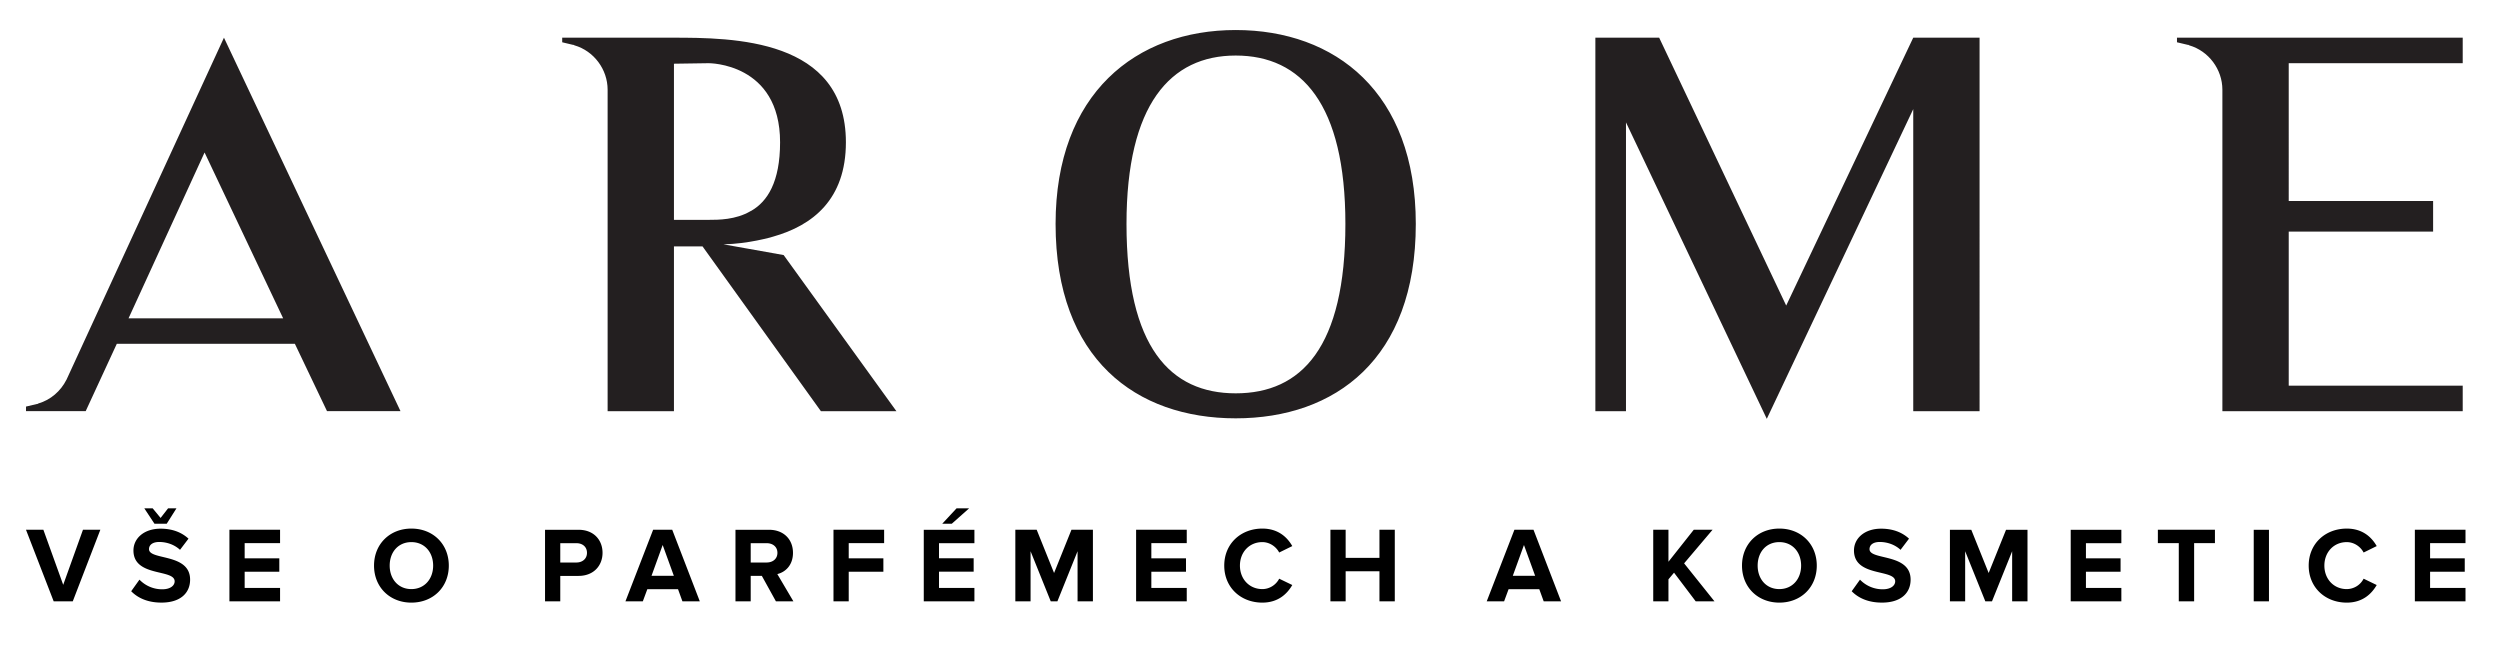
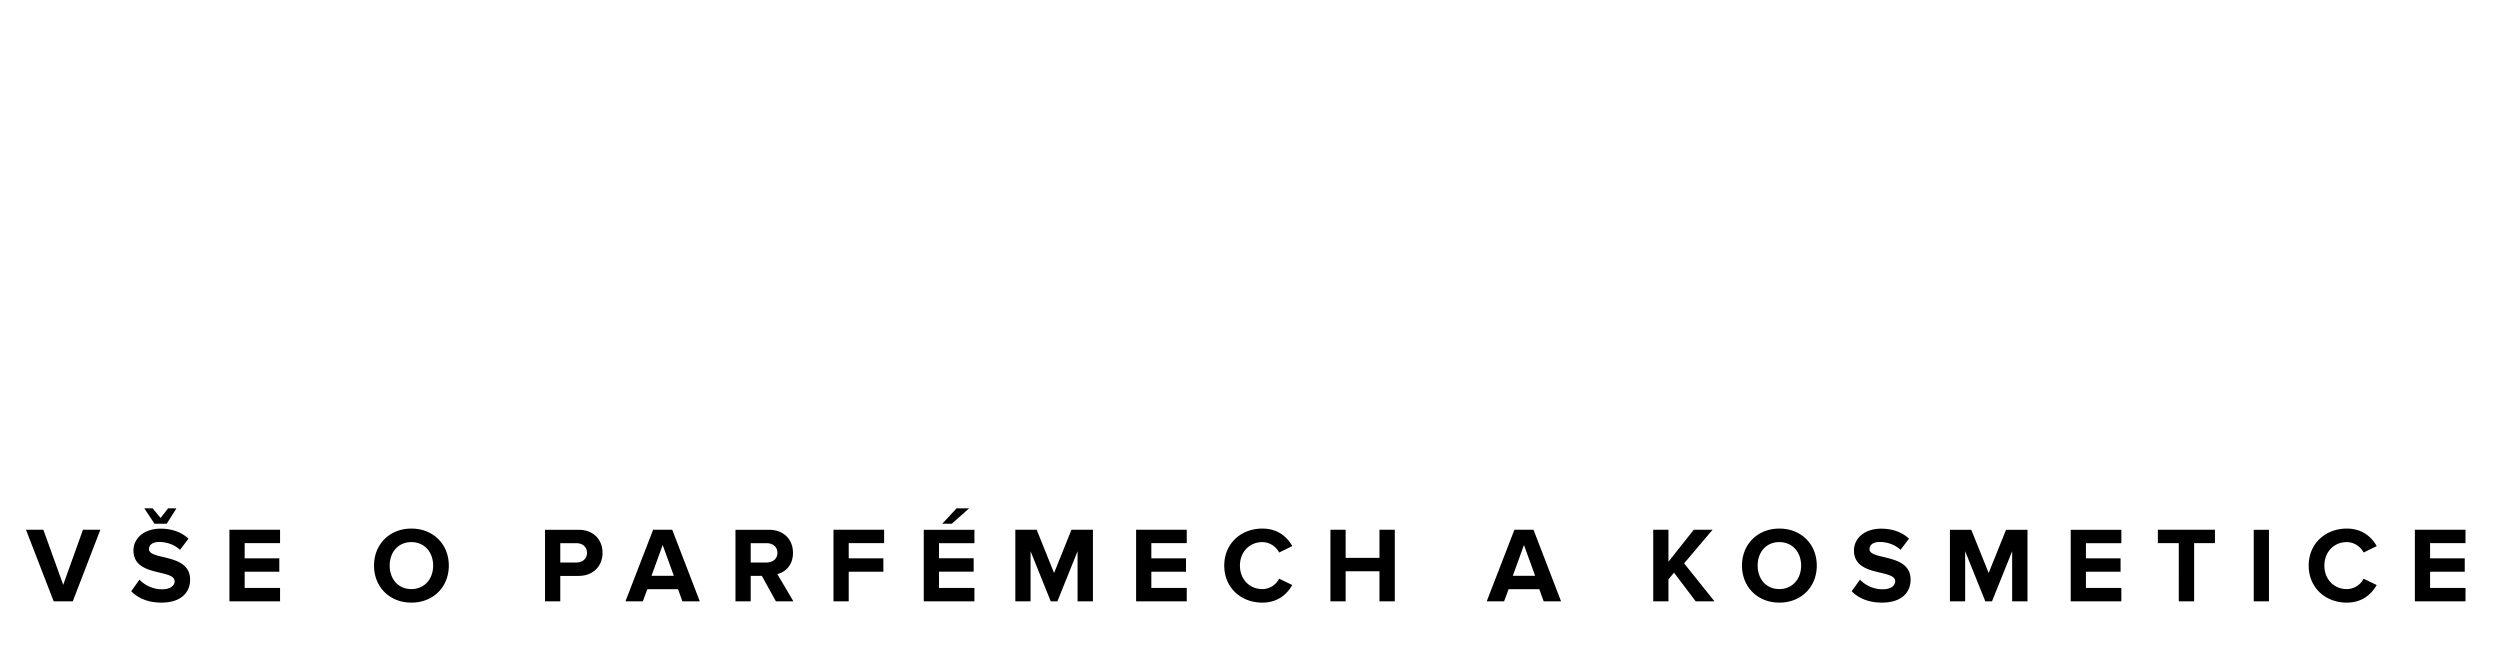
<svg xmlns="http://www.w3.org/2000/svg" width="245" height="64" viewBox="0 0 245 64" xml:space="preserve">
  <path d="m5.261 58.932-2.714-7.015h1.704l1.944 5.396 1.936-5.396h1.703l-2.703 7.015zm7.596-.991.81-1.135a3.077 3.077 0 0 0 2.229.945c.82 0 1.22-.379 1.22-.779 0-1.24-4.038-.388-4.038-3.027 0-1.166 1.009-2.135 2.66-2.135 1.115 0 2.04.338 2.734.979l-.831 1.094c-.567-.526-1.325-.769-2.04-.769-.641 0-.998.283-.998.703 0 1.115 4.027.369 4.027 2.988 0 1.281-.915 2.25-2.808 2.25-1.346.002-2.313-.451-2.965-1.114m2.282-6.613-.999-1.514h.82l.778.945.736-.945h.82l-.957 1.514h-1.198zm7.344 7.604v-7.015h4.963v1.313h-3.47v1.484h3.396v1.313h-3.396v1.589h3.47v1.316zm14.172-3.502c0-2.113 1.545-3.629 3.659-3.629 2.124 0 3.669 1.516 3.669 3.629 0 2.112-1.545 3.627-3.669 3.627-2.114 0-3.659-1.515-3.659-3.627m5.793 0c0-1.313-.841-2.303-2.134-2.303-1.294 0-2.125.988-2.125 2.303 0 1.303.831 2.301 2.125 2.301 1.292-.001 2.134-.999 2.134-2.301m10.965 3.502v-7.014h3.28c1.525 0 2.356 1.029 2.356 2.26 0 1.221-.841 2.26-2.356 2.26h-1.787v2.494h-1.493zm4.111-4.754c0-.589-.441-.945-1.03-.945h-1.588v1.893h1.588c.589-.002 1.03-.37 1.03-.948m9.353 4.752-.431-1.188h-3.008l-.441 1.188h-1.703l2.713-7.013h1.871l2.702 7.013h-1.703zm-1.935-5.52-1.093 3.018h2.187l-1.094-3.018zm11.098 5.522-1.378-2.494h-1.093v2.494h-1.493v-7.014h3.28c1.462 0 2.356.956 2.356 2.26 0 1.241-.778 1.903-1.535 2.081l1.577 2.673H76.04zm.147-4.754c0-.589-.452-.945-1.052-.945h-1.566v1.893h1.566c.6-.002 1.052-.358 1.052-.948m5.494 4.754v-7.015h4.963v1.313h-3.47v1.484h3.396v1.313h-3.396v2.905zm8.848 0v-7.014h4.963v1.313h-3.47v1.482h3.396v1.313h-3.396v1.59h3.47v1.314h-4.963v.002zm2.744-7.604h-.935l1.408-1.514h1.23l-1.703 1.514zm12.328 7.604v-4.911l-1.977 4.911h-.652l-1.977-4.911v4.911h-1.493v-7.015h2.093l1.703 4.237 1.704-4.237h2.103v7.015zm5.737 0v-7.015h4.963v1.313h-3.47v1.484h3.396v1.313h-3.396v1.589h3.47v1.316zm8.638-3.502c0-2.156 1.63-3.629 3.732-3.629 1.546 0 2.44.842 2.935 1.715l-1.283.631c-.295-.566-.926-1.02-1.65-1.02-1.271 0-2.197.977-2.197 2.303 0 1.323.926 2.301 2.197 2.301.727 0 1.355-.439 1.65-1.019l1.283.62c-.504.873-1.389 1.725-2.935 1.725-2.102 0-3.732-1.473-3.732-3.627m15.21 3.502v-2.946h-3.313v2.946h-1.492v-7.015h1.492v2.754h3.313v-2.754h1.503v7.015zm16.095-.002-.432-1.188h-3.008l-.439 1.188h-1.703l2.713-7.013h1.871l2.701 7.013h-1.703zm-1.933-5.52-1.094 3.018h2.188l-1.094-3.018zm16.832 5.522-2.125-2.81-.547.653v2.157h-1.492v-7.015h1.492v3.134l2.48-3.134h1.842l-2.787 3.291 2.977 3.724zm4.536-3.502c0-2.113 1.546-3.629 3.659-3.629 2.124 0 3.669 1.516 3.669 3.629 0 2.112-1.545 3.627-3.669 3.627-2.113 0-3.659-1.515-3.659-3.627m5.793 0c0-1.313-.841-2.303-2.134-2.303-1.295 0-2.125.988-2.125 2.303 0 1.303.83 2.301 2.125 2.301 1.293-.001 2.134-.999 2.134-2.301m4.958 2.511.811-1.135a3.08 3.08 0 0 0 2.229.945c.82 0 1.222-.379 1.222-.779 0-1.238-4.039-.388-4.039-3.025 0-1.168 1.01-2.137 2.66-2.137 1.114 0 2.041.338 2.733.979l-.83 1.094c-.567-.526-1.326-.769-2.041-.769-.642 0-.998.285-.998.705 0 1.113 4.026.367 4.026 2.986 0 1.281-.915 2.25-2.807 2.25-1.347.002-2.314-.451-2.966-1.114m15.724.991v-4.911l-1.976 4.911h-.652l-1.977-4.911v4.911h-1.493v-7.015h2.093l1.703 4.237 1.704-4.237h2.102v7.015zm5.739 0v-7.015h4.963v1.313h-3.471v1.484h3.394v1.313h-3.394v1.589h3.471v1.316zm10.591 0V53.23h-2.05v-1.313h5.593v1.313h-2.039v5.702zm7.345-7.015h1.493v7.013h-1.493zm5.386 3.513c0-2.156 1.631-3.629 3.732-3.629 1.545 0 2.438.842 2.934 1.715l-1.283.631c-.293-.566-.924-1.02-1.65-1.02-1.271 0-2.196.977-2.196 2.303 0 1.323.926 2.301 2.196 2.301a1.87 1.87 0 0 0 1.65-1.019l1.283.62c-.504.873-1.389 1.725-2.934 1.725-2.101 0-3.732-1.473-3.732-3.627m10.404 3.502v-7.015h4.963v1.313h-3.471v1.484h3.397v1.313h-3.397v1.589h3.471v1.316z" />
-   <path fill="#231F20" d="m6.507 37.23-.003-.002c-.556 1.1-1.541 1.965-2.756 2.316-.05.051-.1.051-.15.051l-1.05.25v.449h5.849l3.05-6.602h17.451l3.15 6.602h7.201L21.948 3.693 6.507 37.23zm6.09-6.035 7.451-16.251 7.7 16.251H12.597zm58.301-7.25c2.449-.05 4.7-.701 4.85-.75 3.9-1.1 7.15-3.65 7.15-9.251 0-10.2-11.101-10.251-17.001-10.251H55.096v.451l1.051.25c.049 0 .1 0 .15.049 1.899.551 3.25 2.351 3.25 4.351v31.502h6.5V24.145h2.8l11.601 16.151h7.4L76.797 24.995l-5.899-1.05zm-4.851-2.4V6.244l3.4-.051s7.001-.048 7.001 7.751c0 3.901-1.25 5.8-2.8 6.701l-.101.05c-1.45.85-3.15.85-4.1.85h-3.4zm55.051-18.602c-9.751 0-17.651 6.202-17.651 19.002 0 13.25 7.9 19.051 17.651 19.051 9.75 0 17.65-5.801 17.65-19.051 0-12.901-7.9-19.002-17.65-19.002m0 35.603c-6.4 0-10.701-4.501-10.701-16.601 0-11.701 4.301-16.502 10.701-16.502 6.45 0 10.75 4.75 10.75 16.502 0 12.1-4.3 16.601-10.75 16.601m53.949-8.601L162.598 3.693h-6.252v36.603h3V11.994l13.8 29.052 14.352-30.352v29.602h6.5V3.693h-6.5zm66.299-23.752v-2.5h-28.002v.45l1.051.25c.051 0 .101 0 .149.05 1.901.551 3.25 2.351 3.25 4.351v31.501h23.552v-2.5h-17.051v-15.1h14.15v-3h-14.15V6.193h17.051z" />
-   <path fill="none" d="M0 0h245v64H0z" />
</svg>